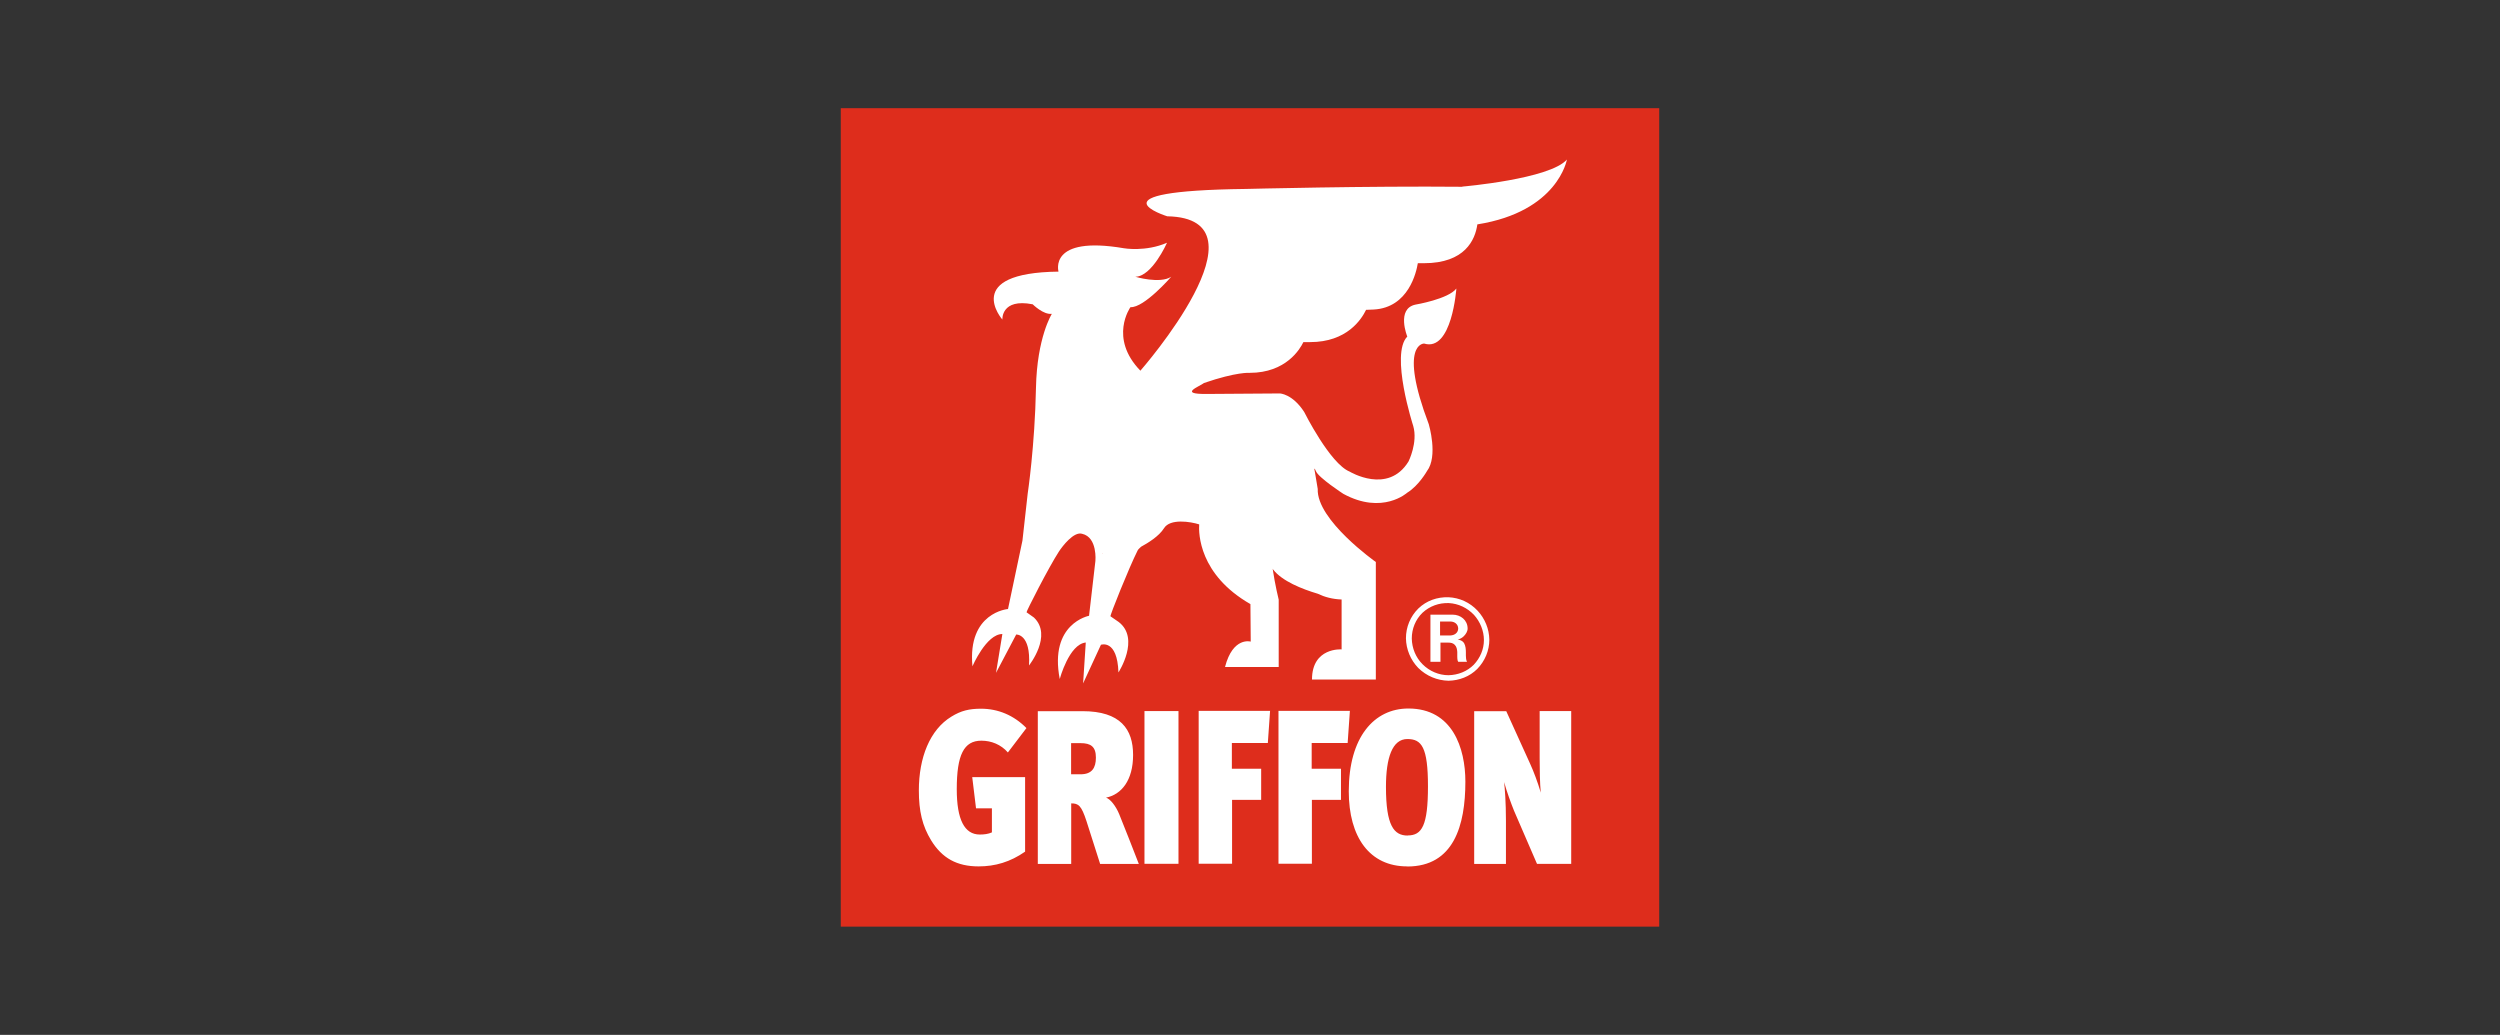
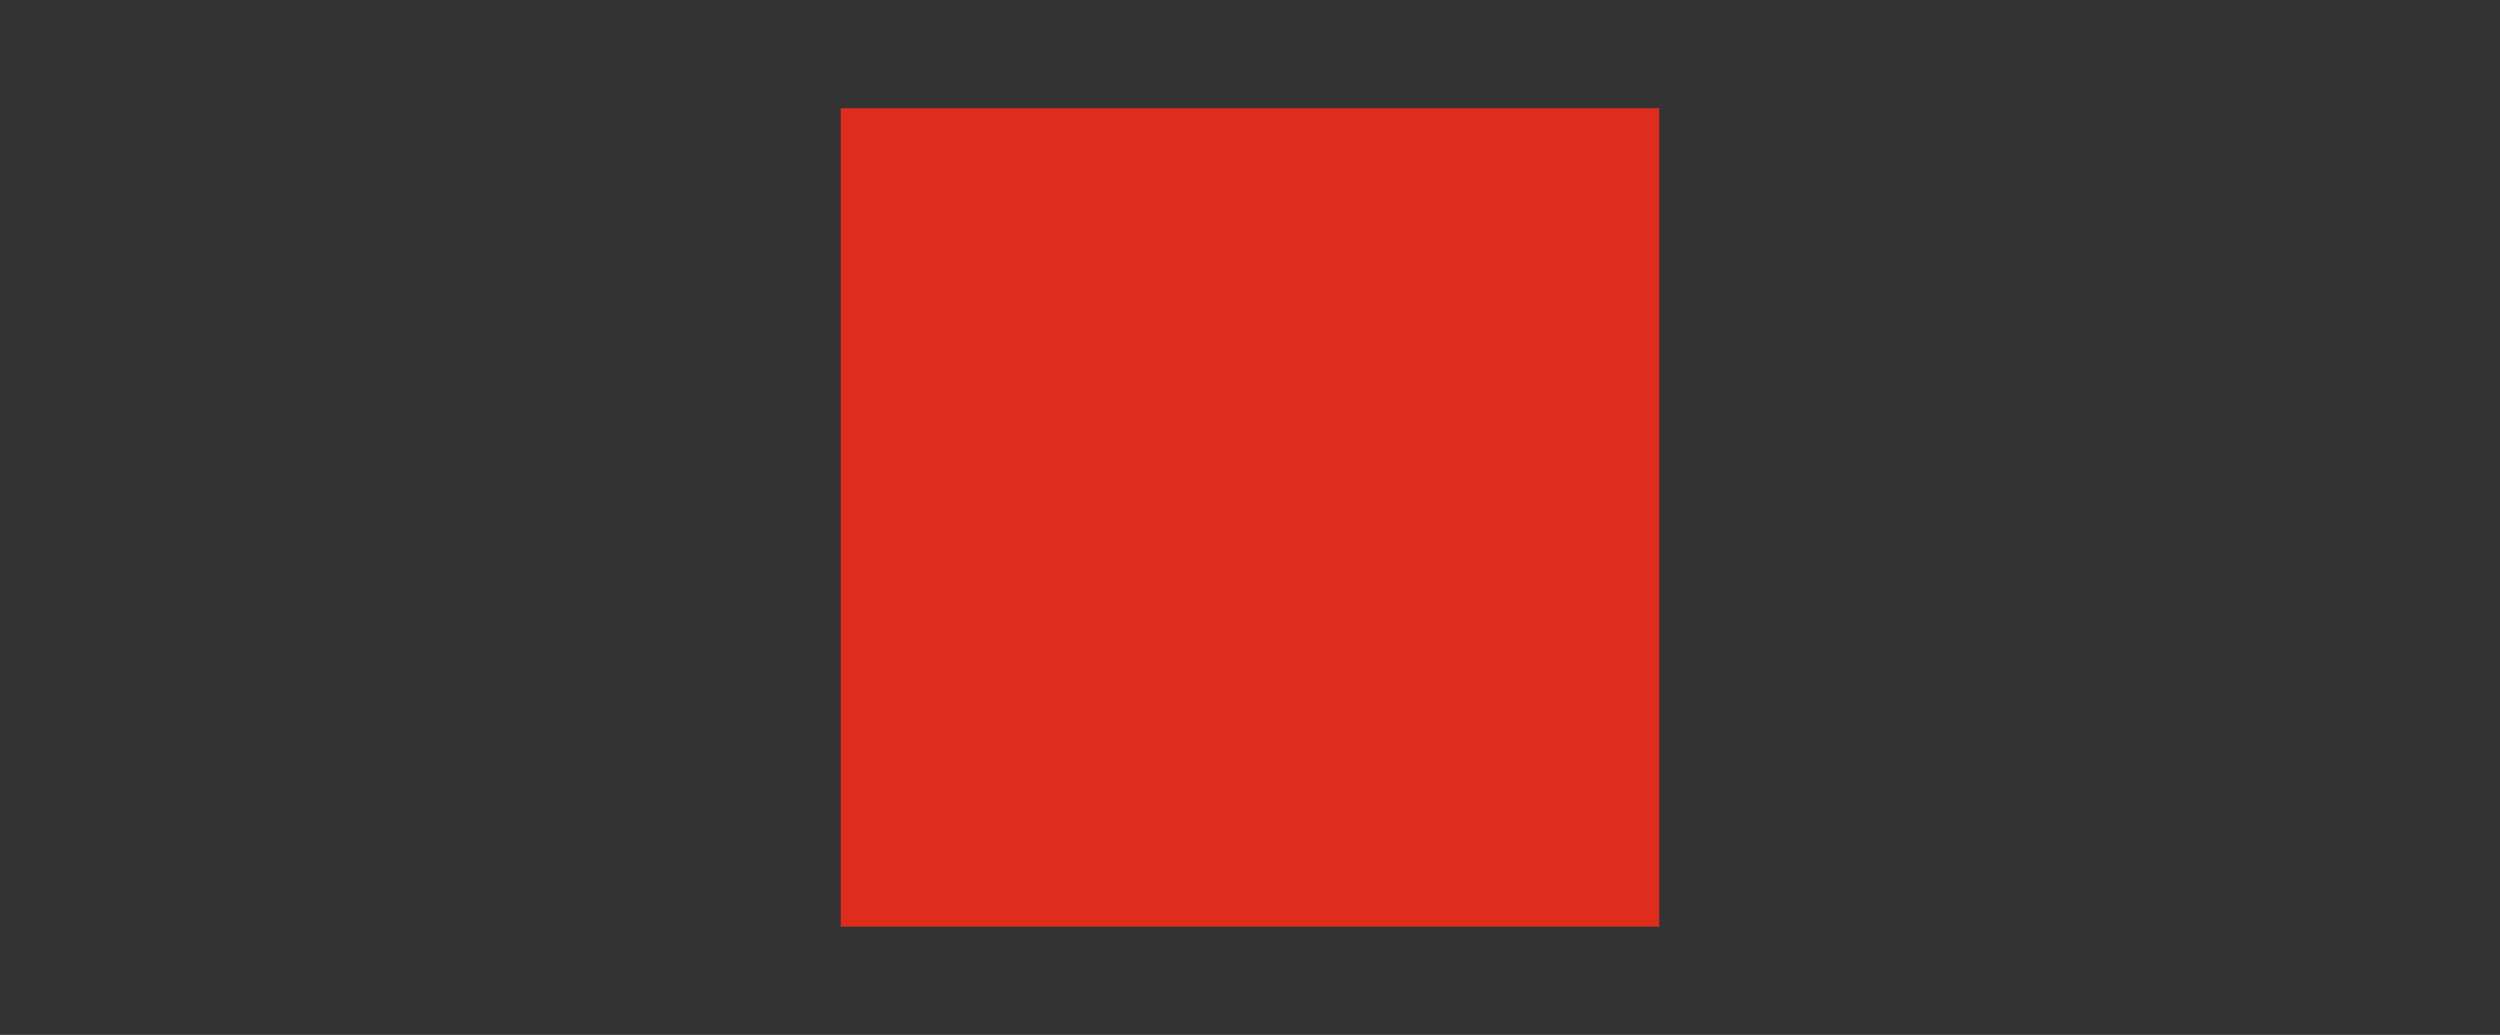
<svg xmlns="http://www.w3.org/2000/svg" id="Laag_1" data-name="Laag 1" viewBox="0 0 244 101">
  <rect x="0" y="0" width="244" height="101" fill="#333333" stroke="none" />
  <defs>
    <style>
      .cls-1 {
        fill: #fff;
      }

      .cls-2 {
        fill: #de2d1c;
      }
    </style>
  </defs>
  <rect class="cls-2" x="82.06" y="10.56" width="79.88" height="79.88" />
-   <path class="cls-1" d="M95.51,84.56c-2.11,0-3.56-.8-4.63-2.54-.86-1.41-1.2-2.84-1.2-4.87,0-3.2,1.07-5.93,3.18-7.21.94-.58,1.74-.77,2.89-.77,1.66,0,3.2.64,4.43,1.89l-1.81,2.38c-.67-.77-1.61-1.15-2.59-1.15-1.71,0-2.4,1.39-2.4,4.73,0,2.97.75,4.43,2.25,4.43.42,0,.83-.05,1.18-.21v-2.35h-1.55l-.37-3.04h5.16v7.27c-1.45,1.01-2.92,1.44-4.55,1.44M104.54,72.53v3.04h.93c1.1,0,1.49-.62,1.49-1.63,0-1.07-.5-1.41-1.5-1.41h-.91ZM107.37,84.31l-1.33-4.17c-.5-1.53-.78-1.73-1.49-1.73v5.91h-3.26v-14.91h4.36c3.72,0,4.94,1.77,4.94,4.27s-1.15,3.87-2.64,4.17c.43.14.96.83,1.28,1.6.42,1.01,1.49,3.77,1.92,4.87h-3.79v-.02ZM111.7,84.31h3.32v-14.91h-3.32v14.91ZM123.97,69.38h-6.98v14.92h3.26v-6.23h2.84v-3.04h-2.86v-2.51h3.51l.22-3.15ZM131.76,69.38h-6.98v14.92h3.26v-6.23h2.84v-3.04h-2.86v-2.51h3.51l.22-3.15ZM137.39,81.54c1.39,0,1.98-.96,1.98-4.79s-.62-4.62-2.01-4.62c-1.47,0-2.09,1.82-2.09,4.67,0,3.8.78,4.75,2.12,4.75M137.34,84.56c-3.67,0-5.7-2.86-5.7-7.33,0-5.3,2.48-8.08,5.82-8.08,4.31,0,5.56,3.87,5.56,7.14,0,4.27-1.13,8.28-5.67,8.28M153.35,84.31v-14.91h-3.08v4.62c0,.99.02,2.46.11,3.34-.3-1.01-.69-2.06-1.05-2.84l-2.32-5.11h-3.13v14.91h3.1v-4.2c0-1.84-.11-3.21-.18-3.79.27.96.66,2.03.97,2.8l2.24,5.18h3.34v.02ZM140.55,62.02h1.02c.4-.02.75-.26.75-.69-.02-.42-.35-.66-.75-.67h-1.02v1.36M140.55,64.59h-.94v-4.6h2.16c.78,0,1.47.53,1.47,1.36,0,.27-.18.56-.38.75-.16.16-.37.27-.59.32.24.03.48.13.62.34.16.29.18.62.18.94v.3c0,.18.02.43.11.59h-.86s-.05-.11-.06-.14c-.02-.11-.03-.24-.03-.37v-.45c-.02-.26-.06-.5-.24-.69-.18-.18-.38-.22-.62-.22h-.78v1.87M141.38,65.9c.93-.02,1.81-.37,2.46-1.02.62-.66.99-1.5.99-2.41s-.37-1.79-.97-2.46c-.66-.69-1.52-1.1-2.46-1.15-.96-.03-1.85.29-2.56.94-.69.67-1.05,1.57-1.05,2.52.02.94.38,1.84,1.05,2.51.67.67,1.58,1.07,2.54,1.07M141.38,66.44c-1.1-.02-2.16-.46-2.96-1.25-.75-.78-1.18-1.81-1.2-2.89,0-1.1.43-2.14,1.21-2.91.8-.77,1.84-1.13,2.94-1.1,1.09.05,2.09.51,2.84,1.31.72.78,1.13,1.77,1.15,2.83,0,1.07-.43,2.09-1.18,2.86-.75.75-1.76,1.13-2.81,1.15M142.74,18.21s8.53-.73,10.19-2.64c0,0-.86,5.08-8.74,6.33-.21,1.5-1.2,3.79-5.22,3.79h-.59c-.14.85-.89,4.33-4.3,4.52-.29.02-.53.02-.75.03-.45.93-1.87,3.15-5.46,3.15h-.66c-.32.67-1.69,3-5.24,3,0,0-1.26-.11-4.46.99-.42.34-2.57,1.1.27,1.07l7.13-.05s1.23.03,2.38,1.81c0,0,2.52,5.05,4.44,5.82,0,0,3.74,2.27,5.74-.99,0,0,.93-1.85.46-3.47,0,0-2.27-7.01-.58-8.72,0,0-1.1-2.72.8-3.12,0,0,3.21-.54,3.99-1.57,0,0-.43,6.21-3.15,5.37,0,0-2.54-.05.46,7.88,0,0,.93,3.12-.18,4.57,0,0-.8,1.42-1.93,2.11,0,0-2.41,2.19-6.23.11,0,0-2.43-1.58-2.68-2.22-.27-.64-.08.19-.08.19l.26,1.55c-.13,3.04,5.67,7.13,5.67,7.13v11.47h-6.23c0-3.16,2.89-2.94,2.89-2.94v-4.87c-.89-.03-1.66-.24-2.32-.56-1.55-.46-3.48-1.23-4.36-2.36-.02-.02-.03-.06-.05-.08.24,1.61.59,3.02.59,3.02v6.57h-5.24c.77-2.99,2.51-2.48,2.51-2.48l-.03-3.66c-5.03-2.88-5.06-6.92-5-7.78-.85-.27-2.83-.59-3.43.37-.5.8-1.58,1.45-2.24,1.81-.14.13-.29.26-.34.37-.85,1.69-2.72,6.37-2.65,6.42l.81.56c2.11,1.63-.03,4.92-.03,4.92-.11-3.28-1.71-2.7-1.71-2.7l-1.74,3.77.26-3.99c-1.63.16-2.54,3.56-2.54,3.56-1.05-5.43,2.86-6.17,2.86-6.17l.62-5.35s.22-2.3-1.29-2.65c-.81-.26-1.93,1.21-2.27,1.73-.99,1.52-3.21,5.88-3.16,5.93l.72.51c1.85,1.76-.48,4.68-.48,4.68.19-3.12-1.25-3.02-1.25-3.02l-1.97,3.74.62-3.79c-1.57,0-2.92,3.15-2.92,3.15-.5-5.27,3.47-5.59,3.47-5.59l1.41-6.68.51-4.57s.7-4.65.81-10.35c.1-4.92,1.55-7.21,1.55-7.21-.83.11-1.87-.93-1.87-.93-3.1-.61-2.96,1.49-2.96,1.49,0,0-4.01-4.57,5.48-4.68,0,0-1.04-3.55,6.39-2.28,0,0,2.11.37,4.2-.54,0,0-1.47,3.32-3.1,3.32,0,0,2.41.72,3.51,0,0,0-2.64,3.05-3.98,2.97,0,0-2.14,2.99.97,6.2,0,0,13.05-14.87,2.62-15.07,0,0-7.94-2.48,7.7-2.67-.02,0,11.95-.3,21.09-.21M107.59,54.05l.05-.02s-.02-.02-.02-.02l-.03.03Z" />
</svg>